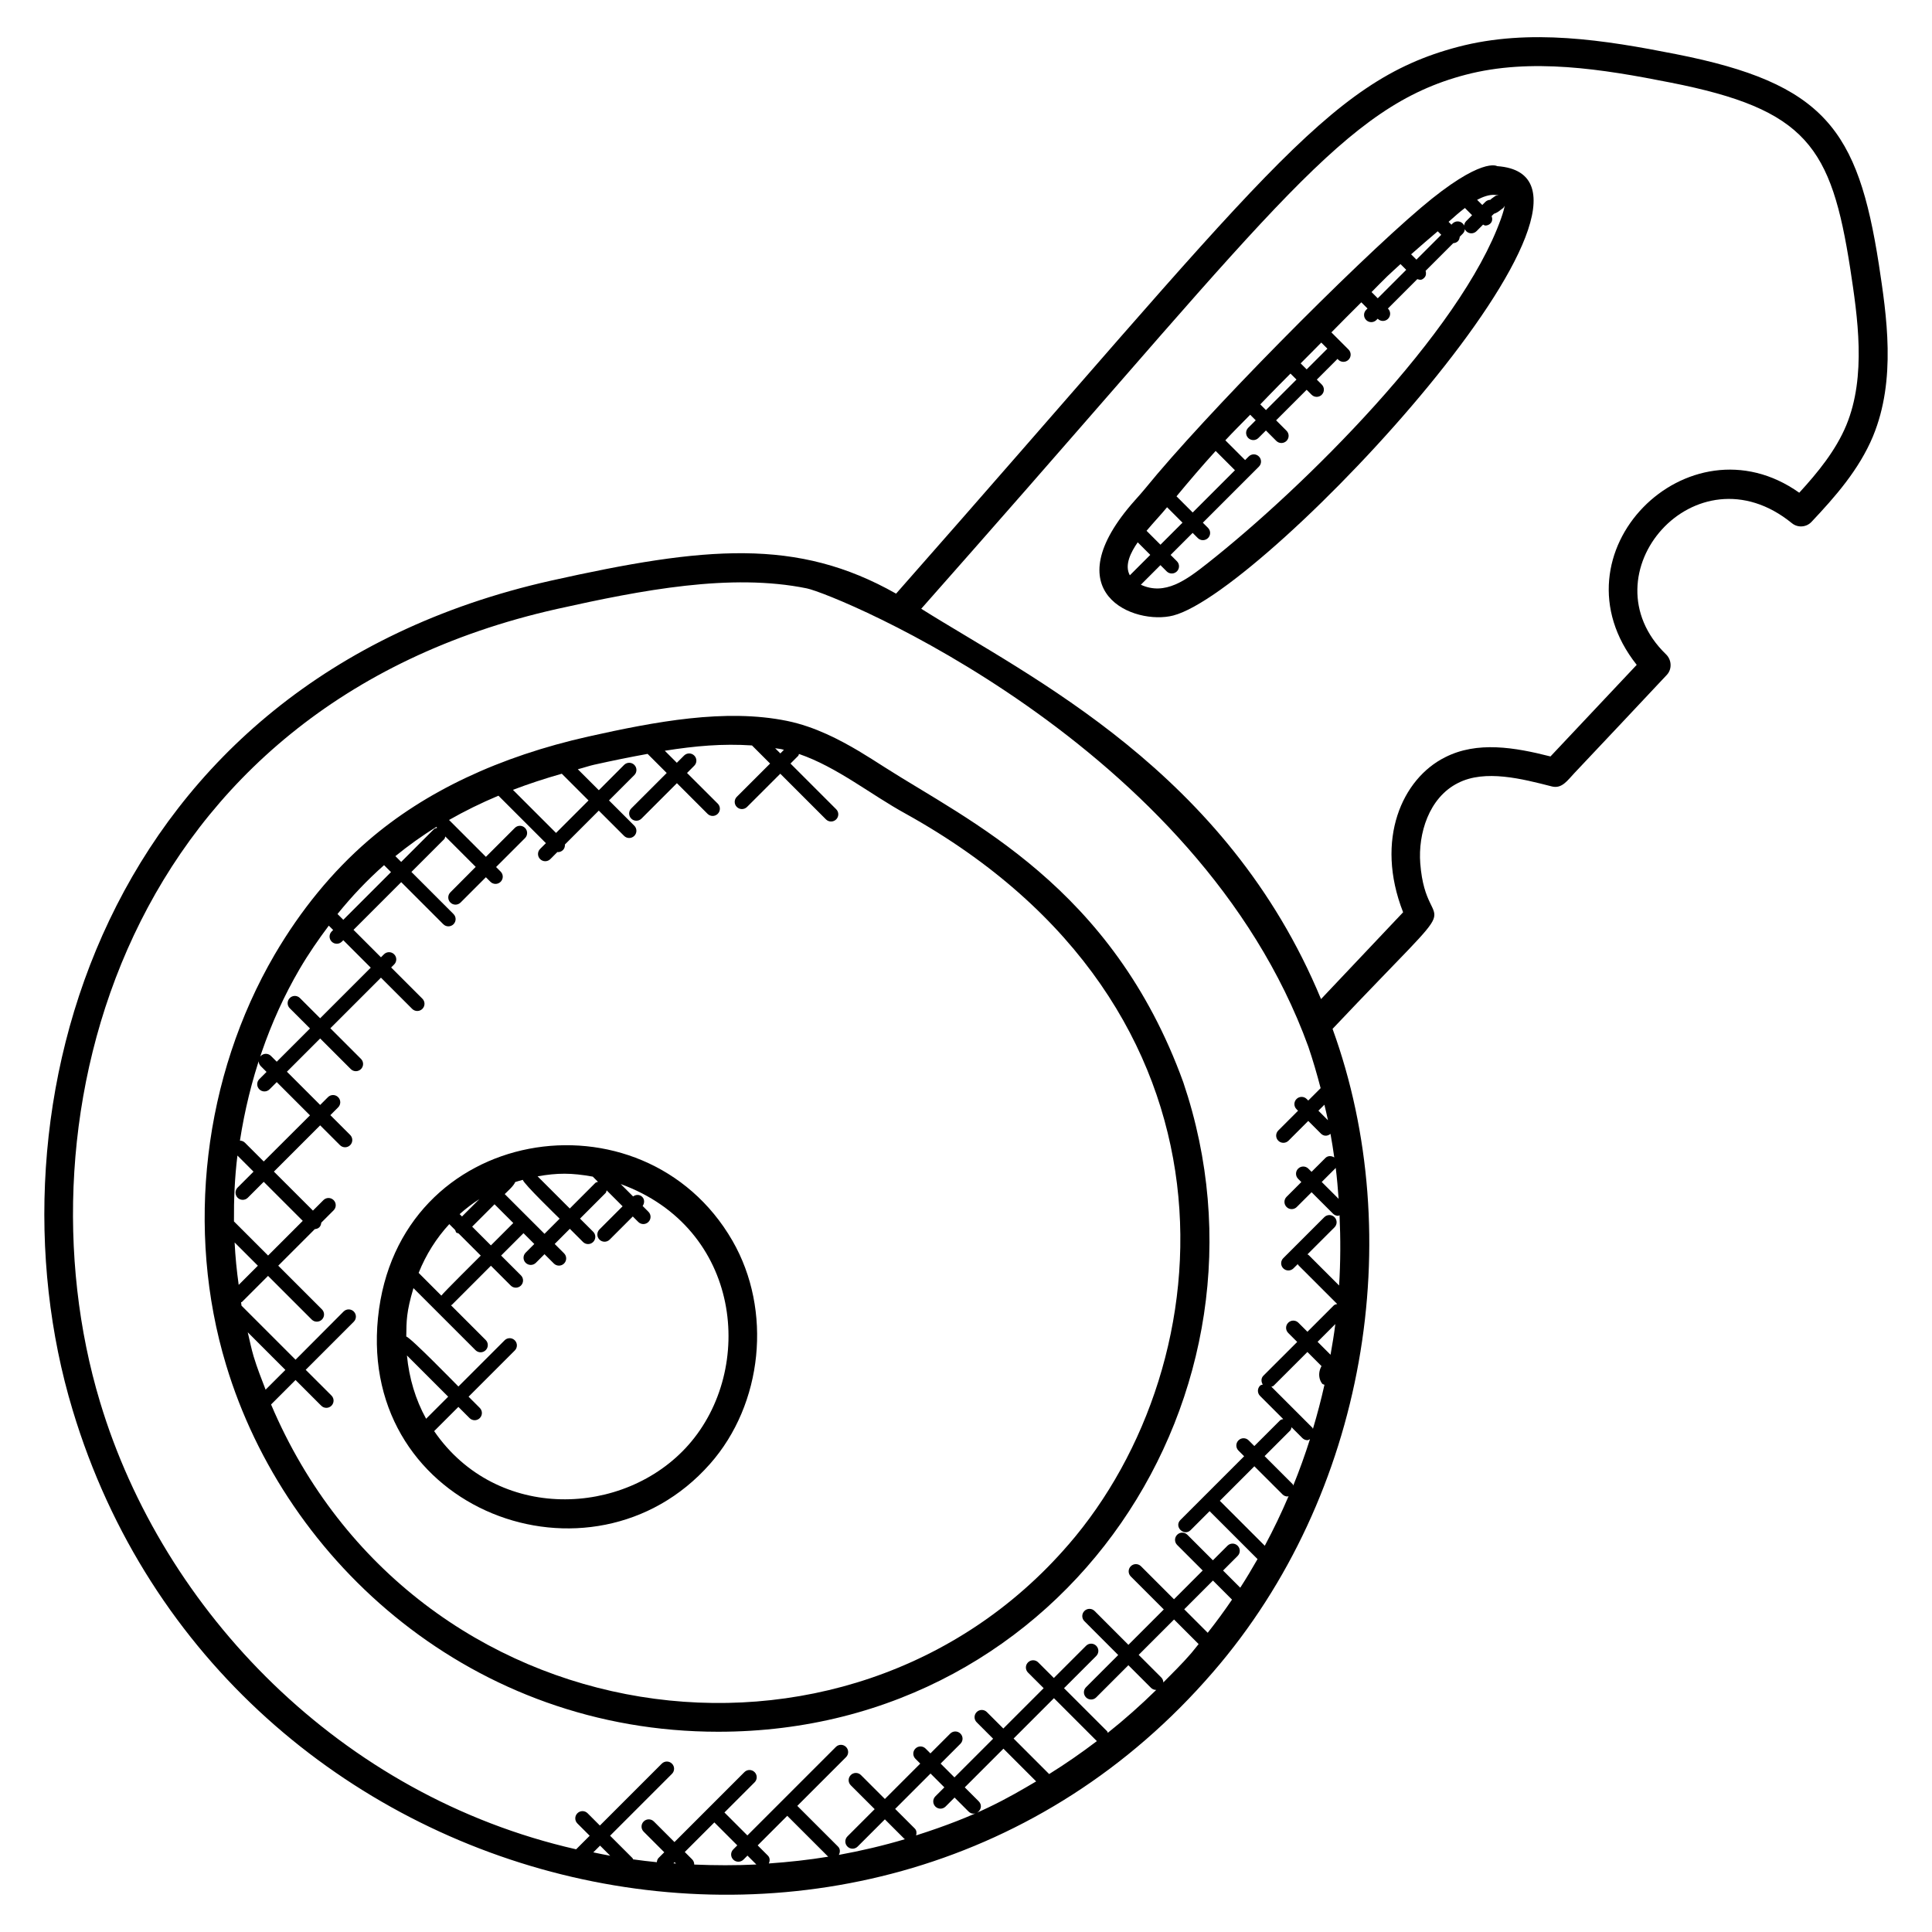
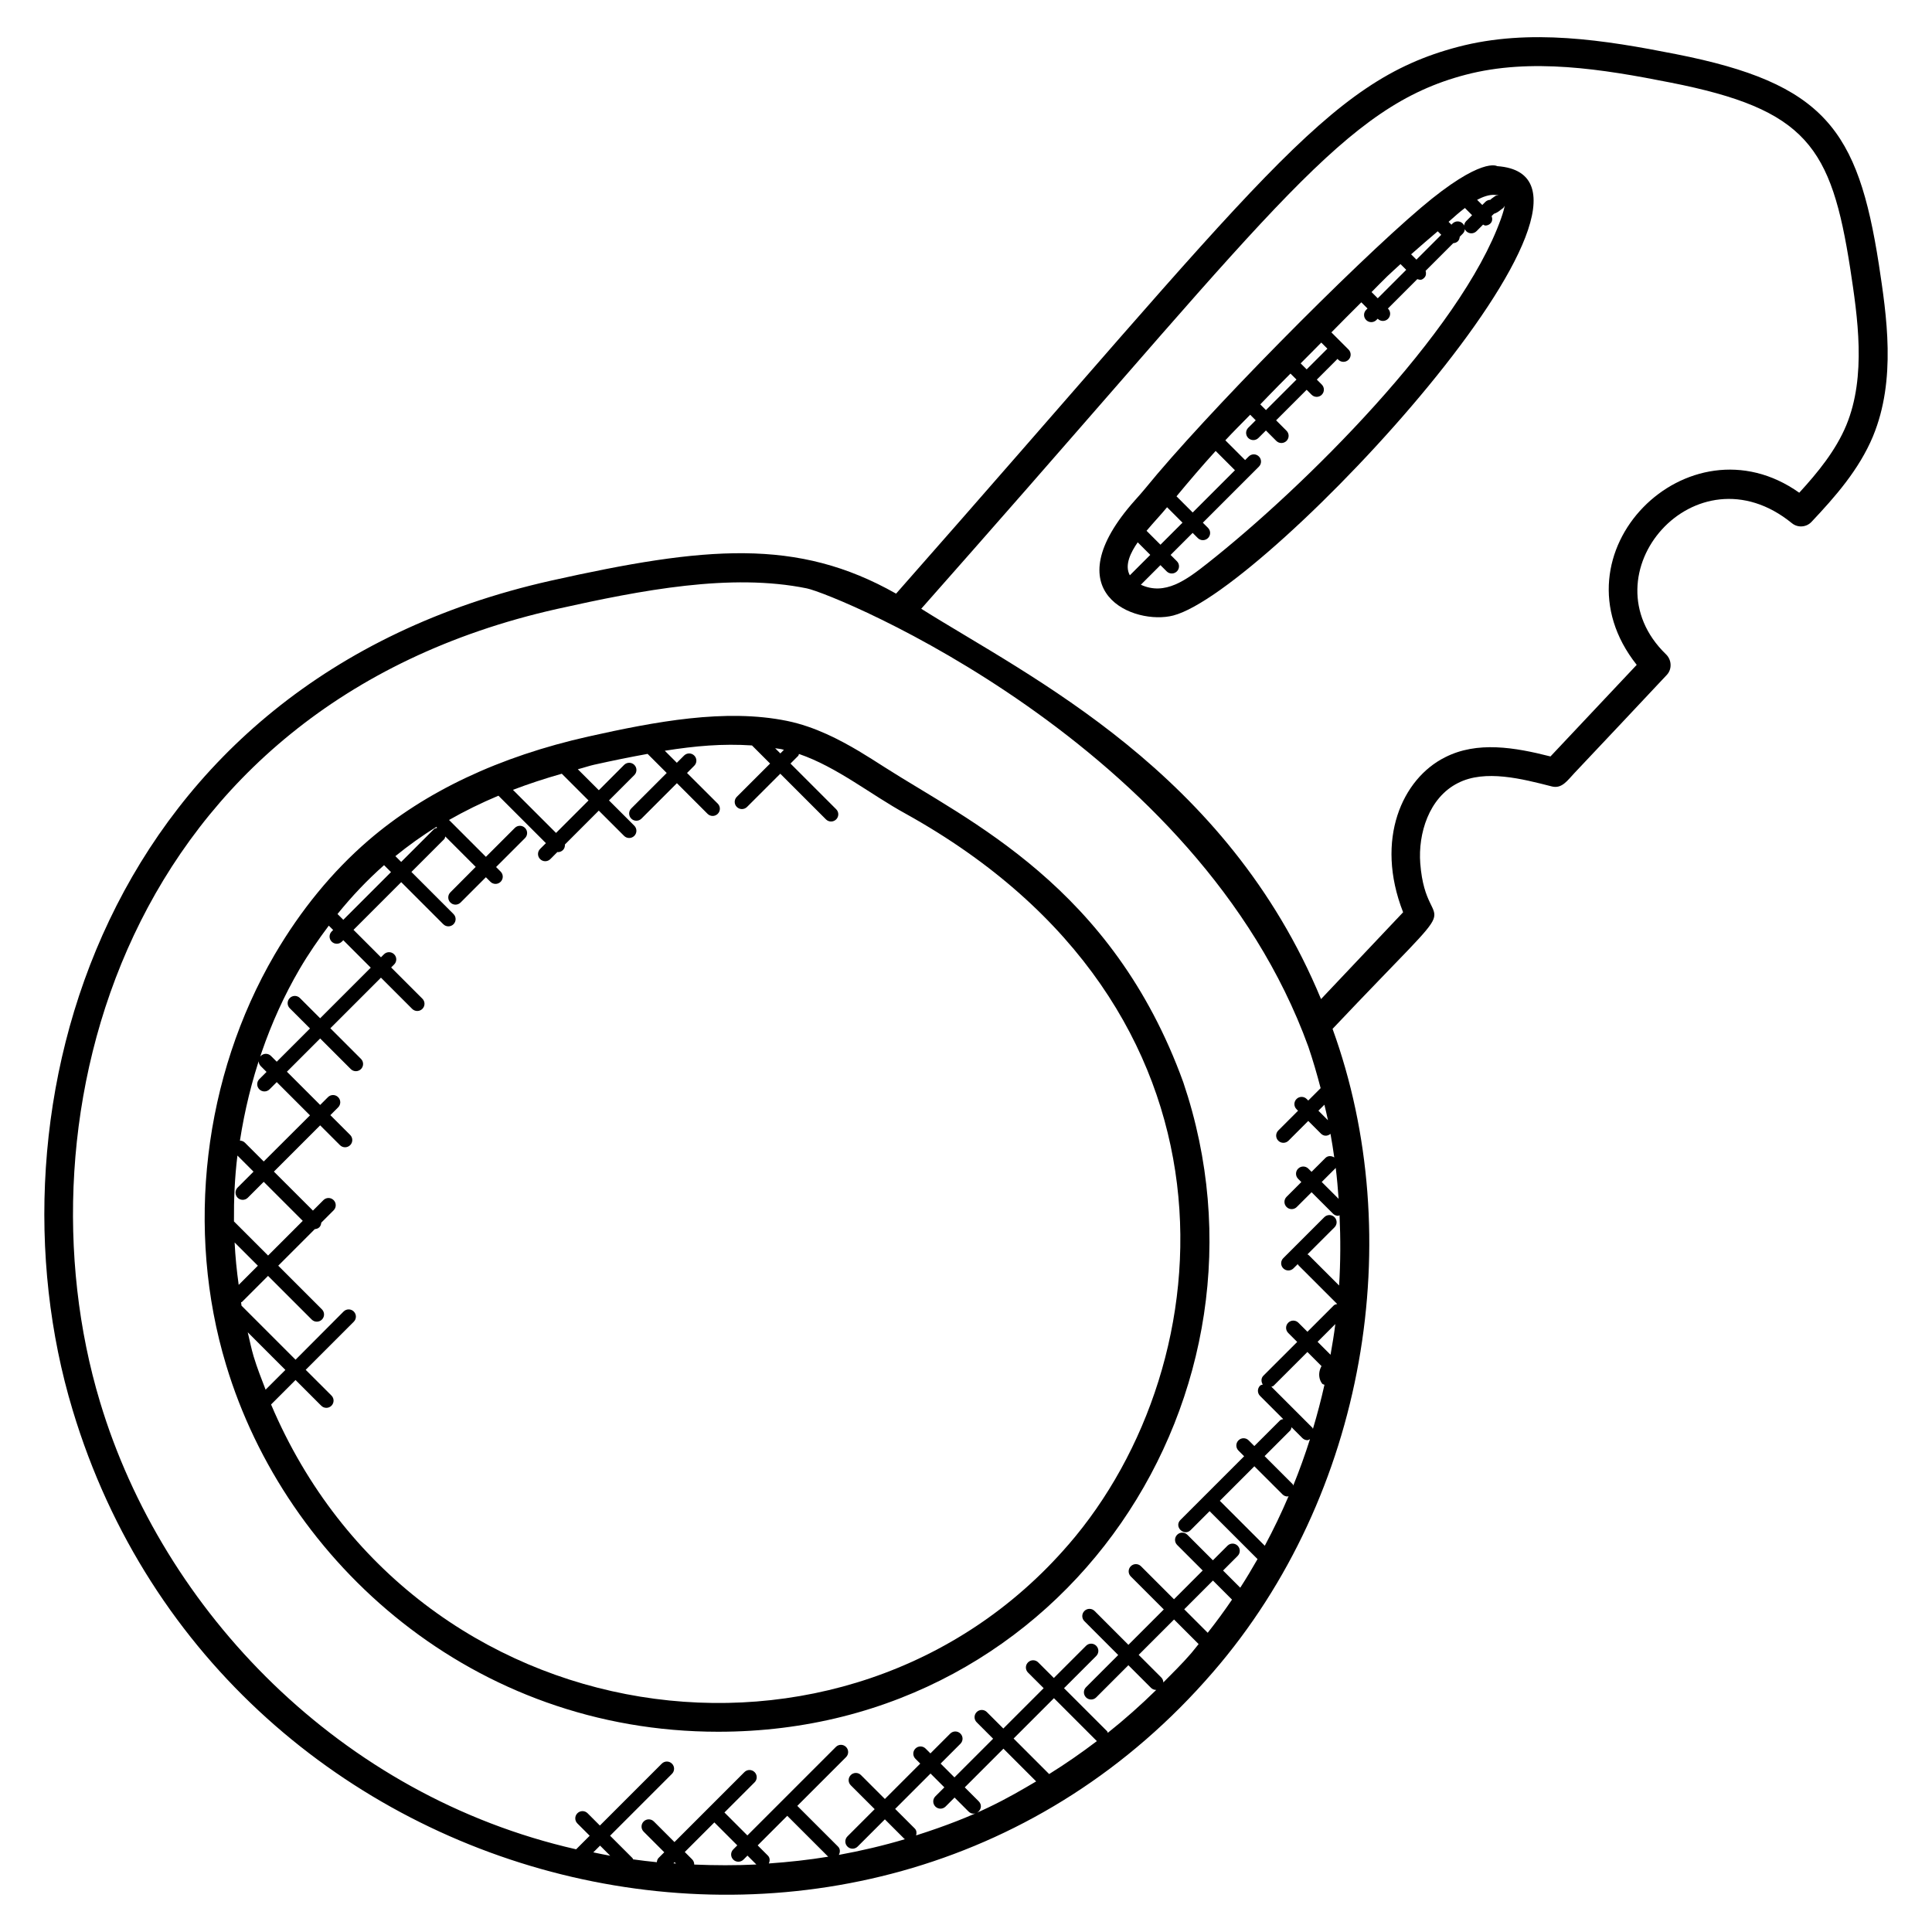
<svg xmlns="http://www.w3.org/2000/svg" fill="#000000" width="800px" height="800px" version="1.1" viewBox="144 144 512 512">
  <g>
    <path d="m334.35 602.93c92.672 0 150.98-90.195 123.23-172.12-18.84-51.984-56.938-69.25-79.203-83.527-2.231-1.426-4.473-2.863-6.777-4.238-4.938-2.914-11.551-6.465-19.008-7.992-16.391-3.352-34.984 0.199-52.609 4.121-23.68 5.312-43.328 14.586-58.387 27.57-9.523 8.215-17.859 18.383-24.805 30.223-18.879 32.344-23.688 73-12.871 108.77 15.816 52.602 65.547 97.195 130.43 97.195zm-127.38-141.52c0.742 0.742 1.945 0.75 2.703 0l4.215-4.215 10.344 10.344-9.191 9.191-9.039-9.039c-0.047-5.832 0.199-11.664 0.918-17.457l4.266 4.266-4.215 4.215c-0.738 0.742-0.738 1.945 0 2.695zm5.367 18.016-5.082 5.082c-0.52-3.734-0.895-7.473-1.078-11.242zm-1.105 24.098c-0.641-2.121-1.055-4.297-1.574-6.449l9.969 9.969-5.242 5.234c-1.113-2.898-2.258-5.785-3.152-8.754zm140.51-160.81-0.945 0.953-1.375-1.375c0.543 0.09 1.105 0.129 1.641 0.238 0.23 0.043 0.453 0.129 0.68 0.184zm-50.098 3.906c4.617-1.031 9.297-1.984 13.977-2.832l5.062 5.062-9.391 9.391c-0.75 0.75-0.75 1.953 0 2.703 0.742 0.742 1.945 0.75 2.703 0l9.391-9.391 8.121 8.121c0.742 0.742 1.945 0.75 2.703 0 0.75-0.75 0.75-1.953 0-2.703l-8.141-8.121 1.914-1.922c0.75-0.75 0.75-1.953 0-2.695-0.75-0.75-1.953-0.75-2.703 0l-1.914 1.914-3.191-3.191c8.09-1.281 15.305-1.922 23.105-1.406l4.801 4.801-8.816 8.809c-0.75 0.75-0.75 1.953 0 2.695 0.754 0.754 1.961 0.734 2.703 0l8.816-8.809 12.105 12.105c0.742 0.742 1.945 0.75 2.703 0 0.75-0.75 0.75-1.953 0-2.695l-12.105-12.105 2.031-2.031c0.145-0.145 0.129-0.344 0.215-0.512 10.113 3.473 18.953 10.727 28.281 15.84 92.562 51.383 84.793 145.61 43.129 193.71h-0.008c-58.578 67.875-173.5 51.914-211.3-37.152l6.481-6.488 6.816 6.816c0.742 0.742 1.945 0.75 2.703 0 0.75-0.75 0.75-1.953 0-2.703l-6.824-6.816 12.742-12.742c0.75-0.75 0.75-1.953 0-2.703s-1.953-0.75-2.703 0l-12.727 12.77-14.32-14.32c-0.055-0.297-0.07-0.594-0.121-0.895 0.078-0.062 0.191-0.039 0.258-0.105l6.894-6.894 11.574 11.574c0.742 0.742 1.945 0.75 2.703 0 0.75-0.75 0.75-1.953 0-2.703l-11.574-11.574 9.688-9.688c0.434-0.039 0.879-0.168 1.207-0.504 0.336-0.336 0.465-0.77 0.504-1.207l3.273-3.273c0.75-0.75 0.75-1.953 0-2.703s-1.953-0.75-2.703 0l-2.777 2.777-10.344-10.336 12.258-12.258 5.25 5.25c0.742 0.742 1.945 0.75 2.703 0 0.75-0.75 0.75-1.953 0-2.703l-5.25-5.25 2.062-2.062c0.75-0.75 0.75-1.953 0-2.703s-1.953-0.75-2.703 0l-2.062 2.062-8.809-8.809 8.809-8.809 8.113 8.113c0.742 0.742 1.945 0.75 2.703 0 0.75-0.75 0.75-1.953 0-2.703l-8.113-8.113 13.41-13.41 8.273 8.273c0.742 0.742 1.945 0.75 2.703 0 0.75-0.75 0.75-1.953 0-2.703l-8.273-8.273 0.793-0.793c0.75-0.75 0.75-1.953 0-2.695-0.75-0.75-1.953-0.75-2.703 0l-0.793 0.793-7.273-7.273 12.641-12.641 11.152 11.152c0.742 0.742 1.945 0.75 2.703 0 0.75-0.75 0.75-1.953 0-2.703l-11.152-11.152 8.68-8.68c0.199-0.199 0.207-0.48 0.297-0.727l8.062 8.062-6.711 6.746c-0.75 0.75-0.75 1.953 0 2.703 0.742 0.742 1.945 0.75 2.703 0l6.703-6.703 1.207 1.207c0.742 0.742 1.945 0.75 2.703 0 0.75-0.75 0.75-1.953 0-2.703l-1.207-1.207 7.664-7.664c0.75-0.75 0.75-1.953 0-2.703s-1.953-0.75-2.695 0l-7.664 7.664-9.77-9.77c4.121-2.352 8.48-4.496 13.09-6.434l12.578 12.574-1.527 1.527c-0.75 0.75-0.75 1.953 0 2.703 0.742 0.742 1.945 0.75 2.703 0l1.887-1.895c0.039 0 0.078 0.047 0.113 0.047 0.488 0 0.977-0.184 1.352-0.559 0.406-0.406 0.543-0.938 0.512-1.465l8.977-8.977 6.703 6.695c0.742 0.742 1.945 0.75 2.703 0 0.75-0.75 0.75-1.953 0-2.703l-6.703-6.695 6.711-6.711c0.75-0.75 0.75-1.953 0-2.703s-1.953-0.75-2.703 0l-6.703 6.711-5.566-5.559c1.52-0.375 2.934-0.895 4.519-1.246zm-41.832 16.785c-0.281 0.09-0.594 0.113-0.816 0.336l-8.68 8.68-1.535-1.535c3.414-2.769 7.023-5.383 10.91-7.769 0.055 0.09 0.055 0.199 0.121 0.289zm33.07-14.359 7.082 7.082-8.609 8.609-11.426-11.418c4.137-1.578 8.457-2.996 12.953-4.273zm-47.105 24.23 1.84 1.84-12.641 12.641-1.535-1.535c3.832-4.746 7.953-9.074 12.336-12.945zm-22.391 27.543c2.391-4.082 5.016-7.871 7.746-11.512l1.152 1.152-0.383 0.383c-0.75 0.75-0.75 1.953 0 2.703 0.742 0.742 1.945 0.75 2.695 0l0.383-0.375 7.273 7.273-13.41 13.41-5.359-5.359c-0.75-0.75-1.953-0.75-2.695 0-0.75 0.75-0.75 1.953 0 2.703l5.359 5.359-8.809 8.809-1.527-1.527c-0.75-0.75-1.953-0.75-2.703 0s-0.75 1.953 0 2.703l1.527 1.527-1.91 1.91c-0.75 0.75-0.75 1.953 0 2.703 0.742 0.742 1.945 0.75 2.703 0l1.91-1.91 8.809 8.809-12.258 12.223-4.984-4.977c-0.367-0.367-0.84-0.535-1.32-0.551 2.473-15.984 7.688-31.551 15.801-45.457z" />
    <path d="m465.43 587.16c40.723-47.047 51.738-115.36 31.711-170.5 38.664-40.898 24.93-22.062 23.242-43.871-0.594-7.809 2.258-17.41 10.016-21.289 7.16-3.664 17.023-1.09 24.887 0.922 2.641 0.648 4.078-1.566 5.977-3.582 8.176-8.664 16.359-17.336 24.473-26 1.418-1.52 1.281-3.977-0.215-5.426-21.863-21.152 7.84-55.543 33.352-34.762 1.543 1.258 3.809 1.121 5.191-0.344 6.215-6.602 12.586-13.793 16.312-22.711v-0.016c6.191-14.961 3.609-31.914 1.535-45.551-5.551-35.648-14.344-47.93-53.824-55.695-18.754-3.703-38.648-6.91-57.664-1.922-35.105 9.207-51.809 34.746-148.95 144.91-26.191-14.84-50.527-12.578-91.504-3.434-118.91 26.703-150.84 140-126.72 219.78 39.984 133 212.16 173.79 302.18 69.488zm-164.2 47.738 1.793-1.793 2.688 2.688c-1.504-0.258-2.992-0.594-4.481-0.895zm21.242 2.902 0.305-0.305 0.367 0.367c-0.223-0.016-0.449-0.039-0.672-0.062zm5.504 0.328c0.008-0.496-0.168-0.992-0.551-1.375l-1.953-1.953 7.84-7.84 6.078 6.082-1.07 1.07c-0.75 0.75-0.75 1.953 0 2.703 0.742 0.742 1.945 0.75 2.703 0l1.062-1.062 2.359 2.359c-5.477 0.266-10.973 0.246-16.469 0.016zm24.656-12.922 10.801 10.793c0.023 0.023 0.062 0.016 0.09 0.039-5.215 0.863-10.488 1.426-15.777 1.801 0.32-0.703 0.328-1.52-0.25-2.09l-2.703-2.703zm34.145 5.195c0.184-0.641 0.145-1.328-0.359-1.832l-5.191-5.191 9.375-9.375 3.664 3.664-2.383 2.383c-0.75 0.75-0.75 1.953 0 2.703 0.742 0.742 1.945 0.75 2.703 0l2.383-2.383 3.688 3.688c1.777 1.777 4.496-0.902 2.703-2.703l-3.688-3.688 10.25-10.25 8.672 8.672c-7.641 4.504-15.473 9.117-31.816 14.312zm35.258-16.258-9.418-9.418 10.688-10.688 11.375 11.375c-4.078 3.098-8.285 6.019-12.645 8.73zm37.605-31.969c-2.305 2.672-4.848 5.16-7.344 7.688-0.008-0.48-0.184-0.953-0.551-1.32l-5.984-5.984 9.375-9.375 6.512 6.512c-0.68 0.816-1.309 1.672-2.008 2.481 0.004-0.008 0.004 0 0 0zm4.418-5.473-6.223-6.223 7.609-7.617 5.055 5.055c-2.043 3.004-4.191 5.93-6.441 8.785zm31.871-135.82-2.535-2.535 1.586-1.586c0.32 1.375 0.664 2.738 0.949 4.121zm2.051 12.574c0.336 2.75 0.574 5.496 0.77 8.25l-4.481-4.473 3.664-3.656c0.031-0.039 0.016-0.09 0.047-0.121zm-1.371 49.57-3.434-3.434 4.703-4.703c-0.34 2.727-0.797 5.426-1.27 8.137zm-2.391 3.008c-0.145 0.25-0.266 0.512-0.367 0.793-0.473 1.359-0.266 2.84 0.543 3.863 0.152 0.191 0.406 0.176 0.602 0.297-0.879 3.93-1.902 7.824-3.055 11.68-0.062-0.078-0.039-0.191-0.105-0.266l-10.91-10.914c0.191-0.09 0.418-0.078 0.582-0.238l8.969-8.961zm-7.945 16.199 2.871 2.871c0.375 0.375 0.855 0.559 1.352 0.559 0.238 0 0.434-0.184 0.664-0.273-1.32 4.16-2.793 8.258-4.434 12.297-0.07-0.113-0.047-0.258-0.145-0.352l-7.449-7.449 6.793-6.793c0.223-0.242 0.262-0.562 0.348-0.859zm-2.398 17.793c0.375 0.375 0.855 0.559 1.352 0.559 0.098 0 0.176-0.098 0.273-0.113-1.914 4.481-4.016 8.879-6.32 13.168l-11.91-11.91 9.152-9.152zm-82.09-250.17c80.754-91.648 98.656-117.66 130.56-126.03 17.406-4.582 36.359-1.512 54.242 2.031 36.281 7.129 42.723 17.039 47.754 49.367 1.93 12.688 4.328 28.465-1.047 41.457-2.777 6.68-7.535 12.512-12.473 17.895-29.398-20.895-66.535 16.039-43.074 45.617-8.418 8.969-15.656 16.641-22.855 24.273-9.488-2.414-19.441-4.121-27.961 0.238-11.266 5.633-18.656 21.727-11.09 41.055l-21.754 23.008c-24.992-60.312-77.023-85.258-105.95-103.44zm-110.16 15.52c22.496-5.016 46.074-9.559 66.199-5.449 7.633 1.566 103.66 40.914 132.9 121.46 1.23 3.625 2.297 7.289 3.258 10.984l-3.281 3.281-0.406-0.406c-0.742-0.742-1.945-0.75-2.703 0-0.75 0.75-0.75 1.953 0 2.703l0.406 0.406-5.238 5.238c-0.75 0.75-0.75 1.953 0 2.703 0.742 0.742 1.945 0.75 2.703 0l5.238-5.238 3.352 3.352c0.648 0.648 1.633 0.816 2.543 0.07 0.375 2.082 0.711 4.168 1 6.258-0.742-0.48-1.703-0.512-2.359 0.145l-3.664 3.664-0.848-0.848c-0.75-0.75-1.953-0.742-2.703 0-0.75 0.75-0.75 1.953 0 2.703l0.848 0.848-3.914 3.914c-0.75 0.75-0.75 1.953 0 2.703 0.754 0.754 1.961 0.742 2.703 0l3.922-3.914 5.688 5.688c0.375 0.375 0.863 0.559 1.352 0.559 0.137 0 0.246-0.129 0.375-0.16 0.281 6.215 0.273 12.434-0.121 18.633l-8.137-8.137c-0.078-0.07-0.184-0.055-0.266-0.105l7.184-7.176c0.75-0.75 0.75-1.953 0-2.695-0.742-0.742-1.945-0.75-2.703 0l-10.871 10.863c-0.75 0.75-0.75 1.953 0 2.703 0.754 0.754 1.961 0.734 2.703 0l1.145-1.145c0.062 0.082 0.039 0.191 0.105 0.258l10.336 10.336c-0.32 0.082-0.664 0.129-0.918 0.383l-6.969 6.969-2.391-2.391c-0.75-0.75-1.953-0.75-2.703 0s-0.75 1.953 0 2.703l2.383 2.383-8.969 8.961c-0.641 0.641-0.617 1.594-0.152 2.336-0.25 0.09-0.527 0.098-0.727 0.305-0.75 0.75-0.75 1.953 0 2.703l6.144 6.144c-0.305 0.082-0.625 0.113-0.863 0.359l-6.793 6.785-1.504-1.504c-0.75-0.75-1.953-0.75-2.703 0s-0.75 1.953 0 2.703l1.504 1.504-16.871 16.871c-1.801 1.801 0.945 4.449 2.703 2.695l5.016-5.016 12.703 12.703c-1.465 2.566-2.977 5.106-4.582 7.586l-4.551-4.551 3.863-3.871c0.75-0.75 0.75-1.953 0-2.703s-1.953-0.75-2.695 0l-3.863 3.863-6.769-6.769c-0.75-0.75-1.953-0.75-2.703 0s-0.75 1.953 0 2.703l6.769 6.769-7.609 7.617-8.746-8.746c-0.75-0.75-1.953-0.75-2.703 0s-0.75 1.953 0 2.703l8.746 8.746-9.375 9.375-8.961-8.969c-0.75-0.75-1.953-0.75-2.703 0s-0.75 1.953 0 2.703l8.961 8.969-8.527 8.527c-0.75 0.75-0.75 1.953 0 2.703 0.742 0.742 1.945 0.75 2.695 0l8.527-8.527 5.984 5.984c0.375 0.375 0.855 0.559 1.352 0.559 0.031 0 0.055-0.031 0.082-0.031-4.082 4-8.367 7.824-12.879 11.406-0.078-0.129-0.055-0.297-0.168-0.414l-11.426-11.418 8.535-8.535c0.75-0.75 0.75-1.953 0-2.703s-1.953-0.75-2.695 0l-8.535 8.535-4.144-4.137c-0.75-0.75-1.953-0.75-2.703 0s-0.75 1.953 0 2.703l4.144 4.137-10.688 10.688-4.359-4.359c-0.742-0.742-1.945-0.754-2.703 0-0.75 0.75-0.75 1.953 0 2.703l4.359 4.359-10.25 10.25-3.664-3.664 5.25-5.25c0.75-0.75 0.75-1.953 0-2.695-0.75-0.75-1.953-0.75-2.703 0l-5.25 5.25-1.281-1.281c-0.75-0.75-1.953-0.75-2.695 0-0.75 0.75-0.75 1.953 0 2.703l1.281 1.281-9.375 9.375-6.336-6.336c-0.75-0.75-1.953-0.75-2.703 0s-0.75 1.953 0 2.703l6.336 6.328-7.215 7.215c-0.75 0.75-0.75 1.953 0 2.703 0.742 0.742 1.945 0.75 2.703 0l7.215-7.215 5.191 5.191c0.039 0.039 0.105 0.023 0.145 0.062-5.746 1.711-11.609 3.082-17.535 4.168 0.383-0.727 0.398-1.586-0.207-2.199l-10.801-10.793 12.914-12.914c0.75-0.75 0.75-1.953 0-2.703s-1.953-0.75-2.695 0l-23.449 23.449-6.078-6.082 7.992-7.992c0.75-0.75 0.75-1.953 0-2.703s-1.953-0.75-2.703 0l-18.535 18.535-5.457-5.457c-0.75-0.75-1.953-0.75-2.703 0s-0.75 1.953 0 2.703l5.457 5.457-1.504 1.504c-0.312 0.312-0.418 0.727-0.465 1.129-2.106-0.207-4.199-0.465-6.297-0.754-0.07-0.09-0.047-0.223-0.121-0.297l-5.969-5.969 16.398-16.398c0.75-0.75 0.75-1.953 0-2.695-0.75-0.75-1.953-0.75-2.703 0l-16.398 16.398-3.258-3.258c-0.75-0.75-1.953-0.75-2.703 0s-0.75 1.953 0 2.703l3.258 3.258-3.594 3.594c-62.457-14.199-109.5-63.098-126.17-118.54-22.75-75.48 6.316-184.41 121.12-210.17z" />
-     <path d="m244.17 493.23c-5.168 51.199 56.68 74.145 87.969 38.746 14.062-15.887 16.574-40.762 5.977-59.152-23.664-41.004-88.762-30.824-93.945 20.406zm21.641-27.473c1.633-1.465 3.375-2.793 5.231-3.984l-4.609 4.609zm9.246-2.613 4.969 4.969-5.93 5.93-4.969-4.969zm2.703-2.699c0.816-0.816 2.398-2.191 2.777-3.191 0.656-0.215 1.336-0.391 2.008-0.582 0.289 1.105 8.945 9.473 9.762 10.289l-4.008 4.016zm-14.695 7.961 1.559 1.559c0.398 0.938 0.023 0.543 0.922 0.922l5.863 5.863c-0.77 0.77-9.824 9.746-10.449 10.602l-6.016-6.023c1.945-4.856 4.691-9.203 8.121-12.922zm-11.223 34.801 10.93 10.93-5.848 5.848c-2.801-5.051-4.5-10.738-5.082-16.777zm74.594 23.727c-16.906 19.105-50.793 20.496-67.379-3.672l6.418-6.418 2.969 2.969c0.742 0.742 1.945 0.75 2.703 0 0.75-0.75 0.75-1.953 0-2.703l-2.969-2.969 12.242-12.242c0.75-0.75 0.75-1.953 0-2.703s-1.953-0.75-2.695 0l-12.242 12.242c-0.816-0.816-12.68-13-13.816-13.242 0.055-4.16 0.008-6.449 1.902-12.832l16.449 16.449c0.742 0.742 1.945 0.75 2.695 0s0.75-1.953 0-2.703l-9.215-9.215c0.078-0.062 0.184-0.039 0.258-0.105l10.344-10.352 5.25 5.25c0.742 0.742 1.945 0.75 2.703 0 0.75-0.75 0.75-1.953 0-2.703l-5.25-5.25 5.93-5.93 2.863 2.863-2.289 2.297c-0.75 0.75-0.75 1.953 0 2.695 0.742 0.734 1.945 0.754 2.703 0l2.289-2.289 2.481 2.473c0.742 0.742 1.945 0.75 2.703 0 0.75-0.75 0.75-1.953 0-2.703l-2.481-2.481 4.008-4.016 3.488 3.488c0.742 0.742 1.945 0.75 2.703 0 0.75-0.75 0.75-1.953 0-2.703l-3.488-3.488 6.762-6.769c0.199-0.199 0.207-0.473 0.297-0.719l4.223 4.223-6.129 6.129c-0.75 0.75-0.75 1.953 0 2.703 0.742 0.742 1.945 0.75 2.703 0l6.129-6.129 1.449 1.449c0.742 0.742 1.945 0.75 2.695 0s0.75-1.953 0-2.695l-1.535-1.535c0.527-0.75 0.551-1.75-0.113-2.418-0.672-0.672-1.672-0.648-2.418-0.113l-3.281-3.281c32.043 11.668 35.781 48.965 17.941 69.148zm-25.344-71.117 1.383 1.383c-0.246 0.09-0.52 0.098-0.719 0.297l-6.762 6.769-8.527-8.527c5.285-0.922 8.918-0.949 14.625 0.078z" />
    <path d="m454.95 307.11c24.953-6.512 126.95-116.23 85.809-119.08 0 0-4.062-2.672-20.168 11-18 15.273-57.199 54.855-73.145 74.48-0.762 0.938-1.664 1.938-2.609 3-22.008 24.625-0.176 33.273 10.113 30.602zm85.289-111.46c0.273 0.016 0.602 0.07 0.93 0.16-0.289 0.016-0.586-0.047-0.855 0.105-0.137 0.078-1.48 1.008-1.336 1.039-0.504 0-0.992 0.199-1.352 0.559l-0.809 0.809-1.367-1.367c1.422-0.746 3.191-1.449 4.789-1.305zm-8.023 3.469 1.902 1.91-1.543 1.543c-0.75 0.75-0.75 1.953 0 2.703 0.754 0.754 1.961 0.734 2.703 0l1.754-1.754c0.207 0.078 0.383 0.25 0.602 0.25 0.48 0 0.977-0.184 1.352-0.559 0.543-0.543 0.551-1.281 0.312-1.953l0.602-0.602c0.777-0.23 1.375-0.695 1.793-1.039 0.16-0.129 0.32-0.258 0.488-0.359 0.289-0.168 0.414-0.465 0.574-0.734-0.129 0.785-0.398 1.793-0.969 3.406-10.727 30.145-52.496 71.426-77.863 91.41-5.574 4.391-11.199 8.574-17.586 5.617l5.191-5.191 1.656 1.656c0.742 0.742 1.945 0.75 2.703 0 0.75-0.75 0.75-1.953 0-2.695l-1.664-1.664 5.84-5.84 1.367 1.367c0.754 0.754 1.961 0.734 2.703 0 0.75-0.75 0.75-1.953 0-2.703l-1.367-1.367 14.855-14.855c0.75-0.75 0.75-1.953 0-2.695-0.75-0.75-1.953-0.75-2.703 0l-0.953 0.953-5.238-5.238c2.144-2.32 4.391-4.519 6.586-6.777l1.465 1.473-1.984 1.984c-0.75 0.75-0.75 1.953 0 2.703 0.742 0.742 1.945 0.75 2.703 0l1.984-1.984 2.754 2.762c0.754 0.754 1.961 0.734 2.703 0 0.75-0.75 0.75-1.953 0-2.695l-2.754-2.762 8.09-8.09 1.312 1.312c0.742 0.742 1.945 0.75 2.695 0s0.75-1.953 0-2.703l-1.312-1.312 5.488-5.488 0.215 0.223c0.742 0.742 1.945 0.75 2.703 0 0.75-0.75 0.75-1.953 0-2.703l-4.543-4.543c2.602-2.68 5.289-5.312 7.93-7.969l1.641 1.641-0.352 0.352c-0.75 0.75-0.75 1.953 0 2.703 0.742 0.742 1.945 0.75 2.703 0l0.352-0.352 0.031 0.031c0.734 0.742 1.945 0.754 2.703 0 0.75-0.75 0.75-1.953 0-2.695l-0.031-0.031 7.793-7.793c0.664 0.191 1.105 0.383 1.84-0.359 0.512-0.512 0.543-1.191 0.359-1.84l7.328-7.328c0.434-0.031 0.879-0.168 1.215-0.504 0.336-0.336 0.465-0.77 0.504-1.207l0.793-0.793c0.75-0.75 0.75-1.953 0-2.703s-1.953-0.75-2.703 0l-0.297 0.305-0.754-0.754c0.062-0.055 0.113-0.098 0.168-0.152 1.367-1.227 2.746-2.434 4.16-3.516zm-66.055 64.387 5.113 5.113-11.199 11.199-4.289-4.289c3.367-4.07 6.812-8.094 10.375-12.023zm58.855-58.211 0.93 0.93-6.578 6.578-1.406-1.406c2.191-1.941 4.535-3.957 7.055-6.102zm-9.871 8.691 1.52 1.52-7.543 7.543-1.648-1.648c1.398-1.391 2.734-2.809 4.16-4.176 1.133-1.09 2.344-2.16 3.512-3.238zm-20.992 20.797 1.617 1.617-5.488 5.488-1.594-1.594c1.816-1.836 3.664-3.66 5.465-5.512zm-8.16 8.219 1.586 1.586-8.09 8.09-1.504-1.512c0.344-0.34 3.621-3.797 8.008-8.164zm-32.707 35.422 4.09 4.09-5.84 5.84-3.688-3.688c0.895-1.062 1.809-2.09 2.68-3.07 1-1.121 1.949-2.172 2.758-3.172zm-7.781 9.297 3.328 3.328-5.414 5.414c-1.508-2.727 0.301-6.164 2.086-8.742z" />
  </g>
</svg>